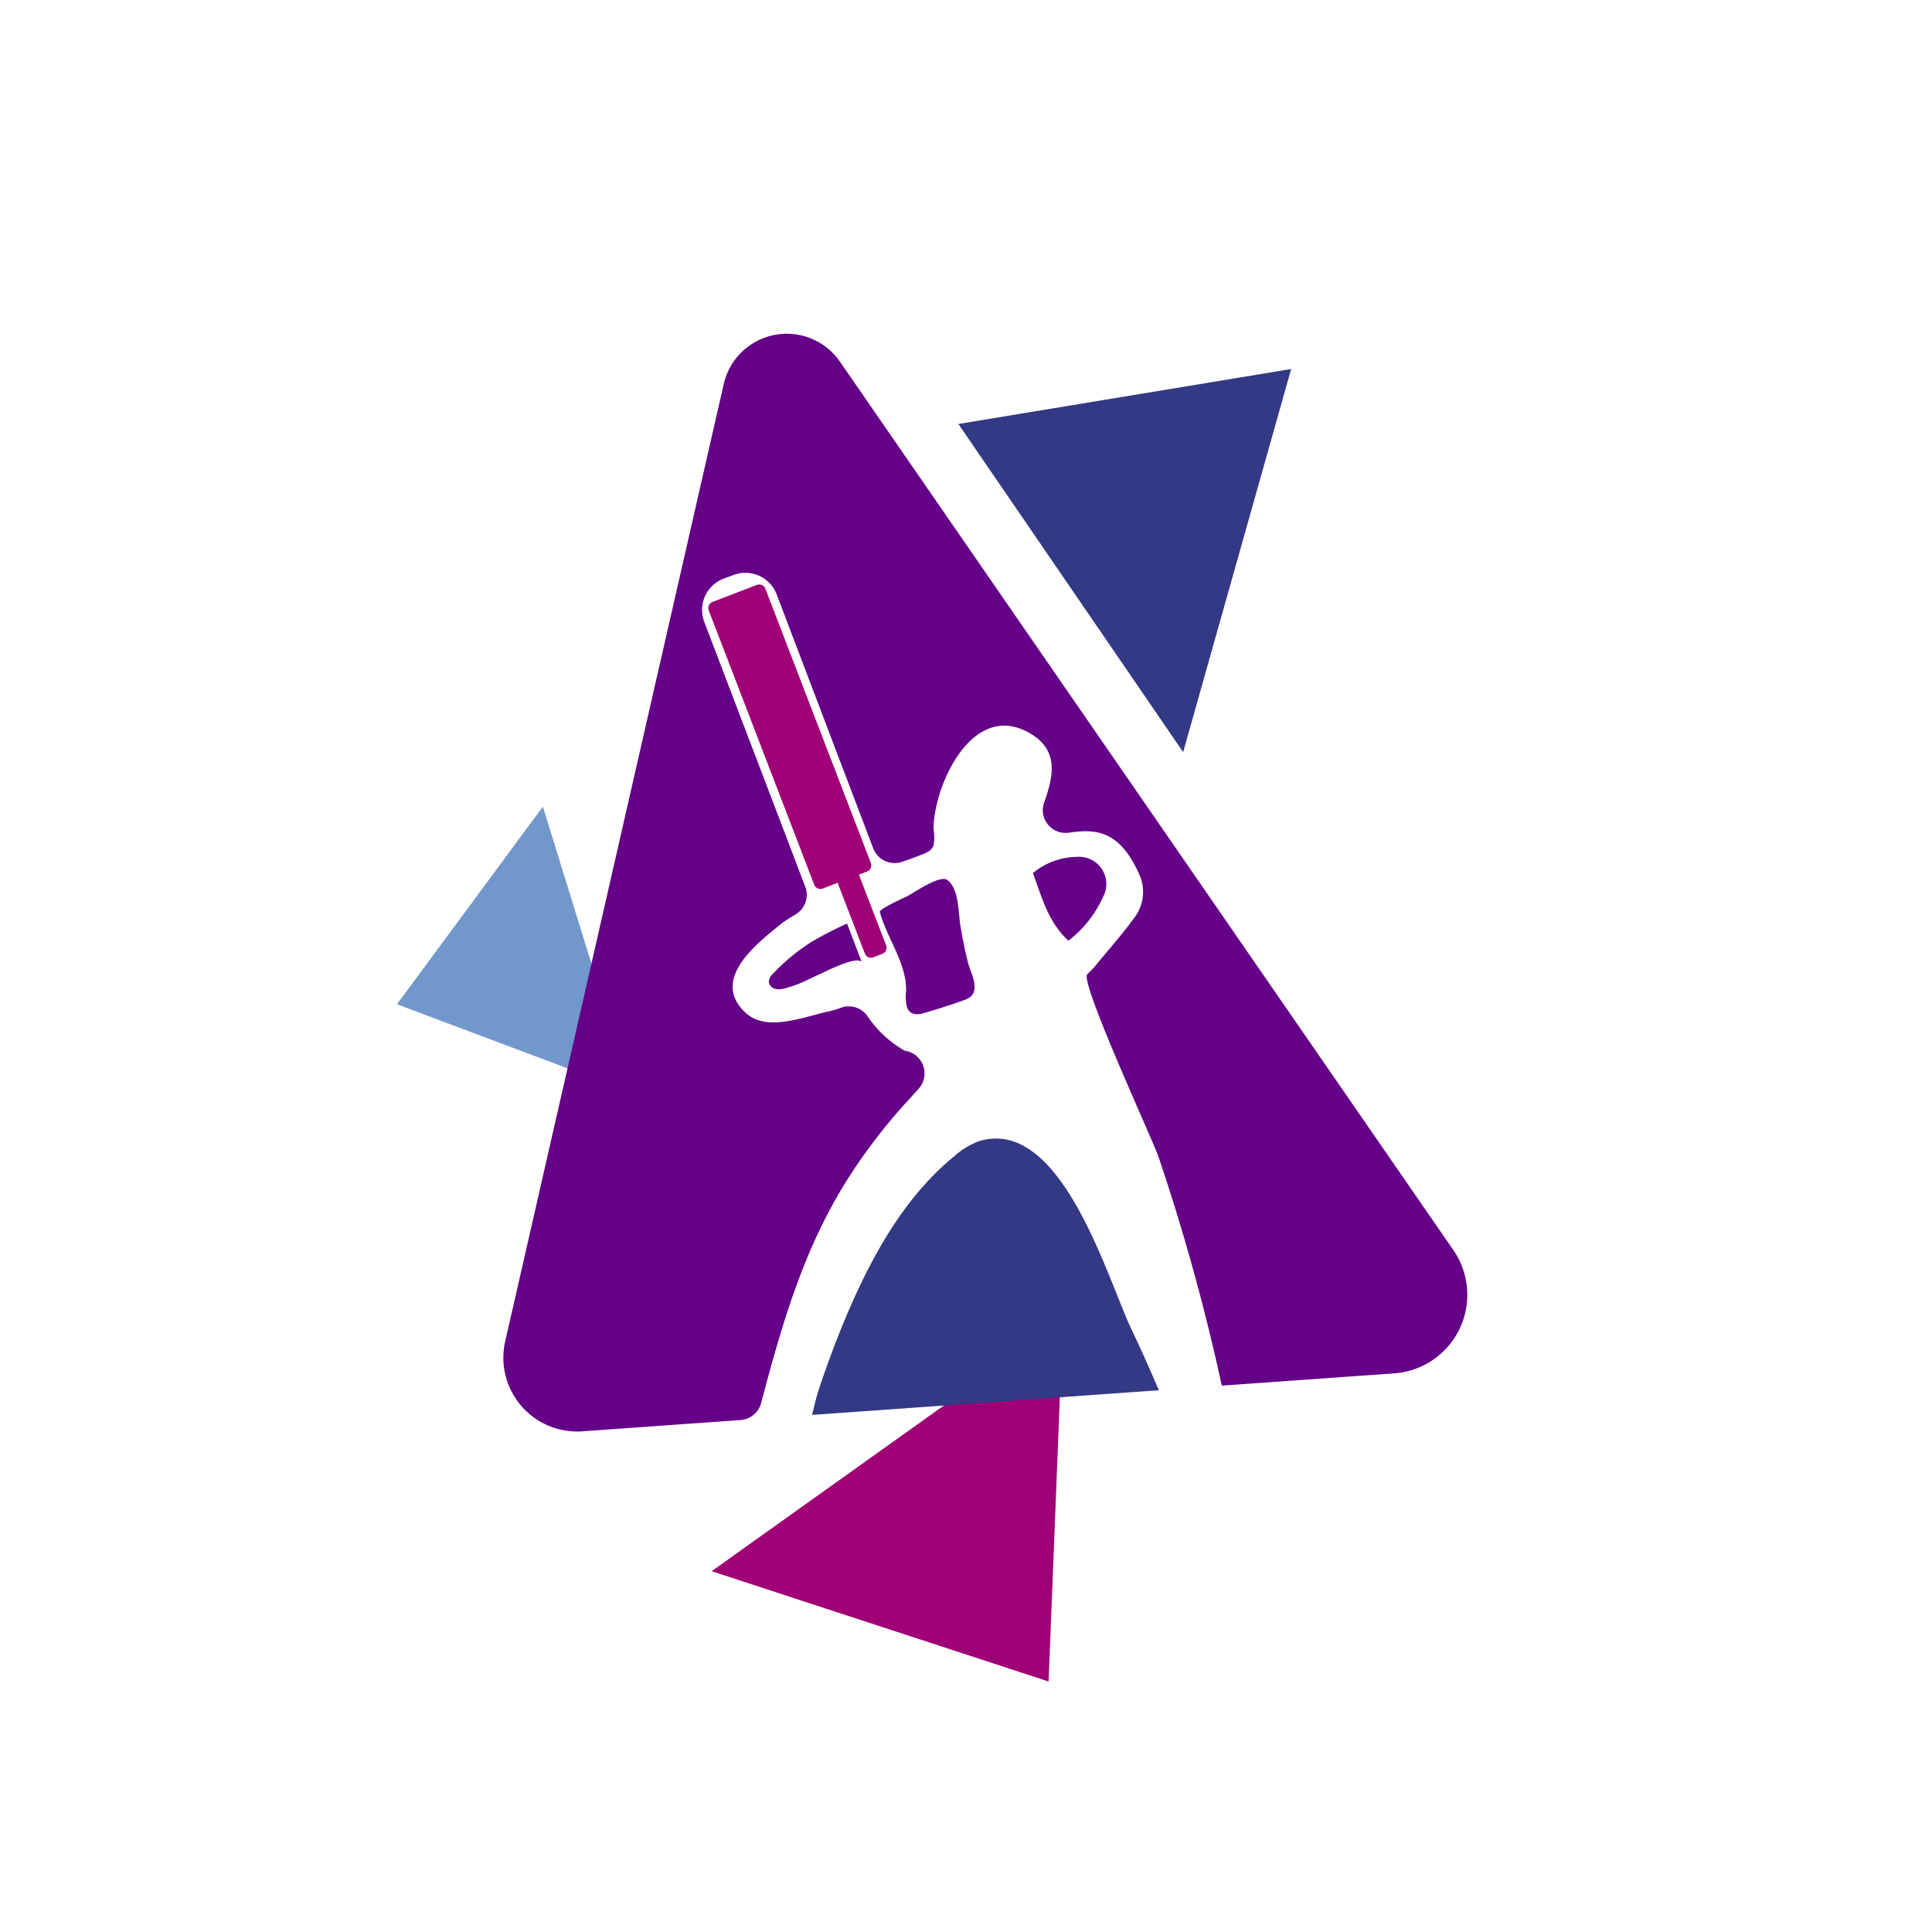
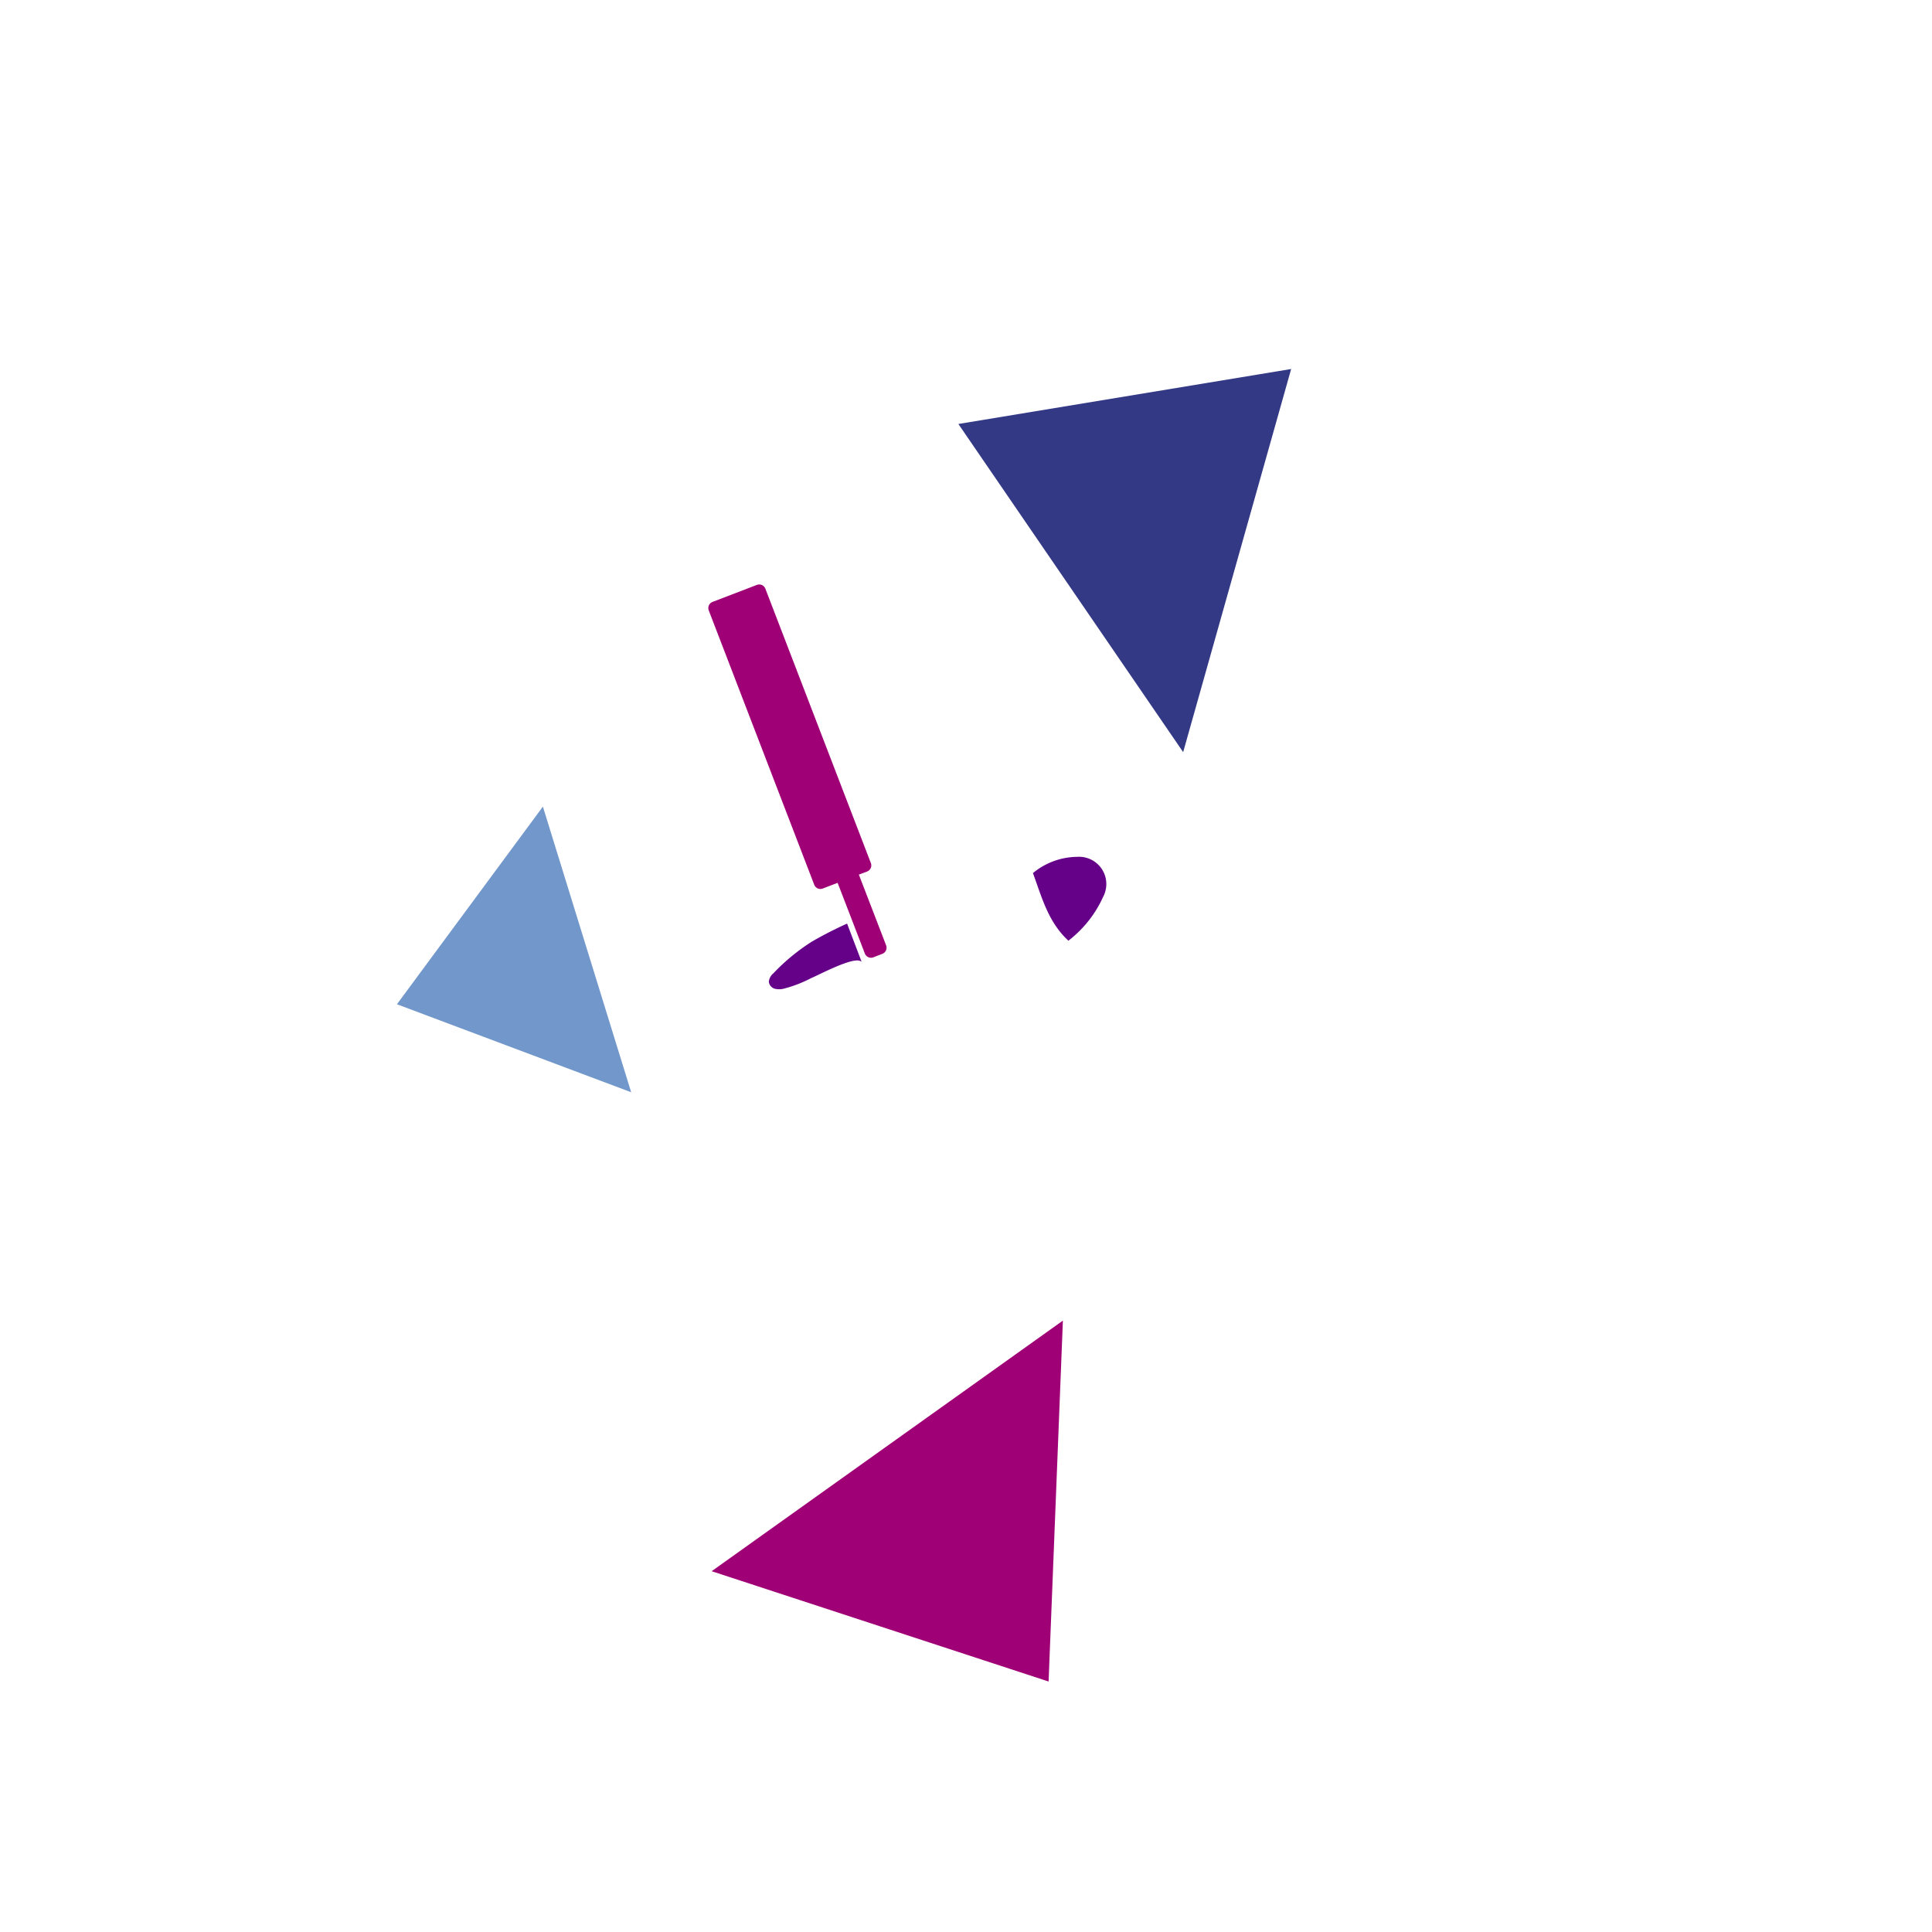
<svg xmlns="http://www.w3.org/2000/svg" viewBox="0 0 200 200">
  <defs>
    <style>.cls-1{opacity:0.25;}.cls-2{fill:#343985;}.cls-3{fill:#7297cb;}.cls-4{fill:#a00076;}.cls-5{fill:#650089;}</style>
  </defs>
  <g id="Calque_1" data-name="Calque 1">
    <polygon class="cls-2" points="133.66 38.2 99.21 43.89 122.48 77.86 133.66 38.2" />
    <polygon class="cls-3" points="41.09 103.96 65.34 113.07 56.2 83.5 41.09 103.96" />
    <polygon class="cls-4" points="108.55 174.07 110.03 136.71 73.67 162.65 108.55 174.07" />
  </g>
  <g id="Calque_3" data-name="Calque 3">
-     <path class="cls-5" d="M93.88,104.23c.28.83,1,.86,1.73.65,1.37-.38,2.72-.83,4.06-1.3a2.82,2.82,0,0,0,.78-.38l.19-.19c.67-.89-.19-2.4-.42-3.32-.33-1.27-.58-2.57-.8-3.86s-.13-3.92-1.39-4.75c-.78-.51-3.41,1.33-4.16,1.72-.25.12-2.87,1.3-2.79,1.61.77,2.79,2.78,5.29,2.72,8.19A4.68,4.68,0,0,0,93.88,104.23Z" />
-     <path class="cls-5" d="M87.83,121.93a58.38,58.38,0,0,1,6.16-8l1.12-1.24a2.37,2.37,0,0,0-1.38-3.91l-.06,0a11.64,11.64,0,0,1-3.88-3.6,2.34,2.34,0,0,0-2.73-.86,9.43,9.43,0,0,1-1.14.35c-2.49.51-6.47,2.21-8.67.23-3.89-3.5,1.25-7.35,3.75-9.37.19-.15.72-.49,1.36-.87a2.36,2.36,0,0,0,1-2.87L72.91,64.39a3.47,3.47,0,0,1,2-4.49l1-.37a3.47,3.47,0,0,1,4.49,2l10,26.3a2.37,2.37,0,0,0,3,1.38c.58-.2,1.16-.4,1.76-.64s1.27-.43,1.48-1.06a5,5,0,0,0,0-1.69c0-4.43,3.95-13.24,9.82-10,3.24,1.78,2.59,4.54,1.63,7.25a2.36,2.36,0,0,0,2.56,3.13c2.67-.38,5.29-.4,7.39,4.56a4.4,4.4,0,0,1-.69,4.34c-1.24,1.72-2.68,3.3-4,4.93-.25.3-.53.56-.8.83-.78.81,6.8,17.18,7.37,18.87a218.44,218.44,0,0,1,6.34,22.71c.07.34.14.68.22,1l17.85-1.27a8.15,8.15,0,0,0,6.12-12.76l-63.52-92a6.69,6.69,0,0,0-12,2.31L52.3,138.85a7.64,7.64,0,0,0,8,9.32L76.68,147a2.37,2.37,0,0,0,2.11-1.75C80.94,137.1,83.21,129.17,87.83,121.93Z" />
-     <path class="cls-2" d="M88.31,134.63c-1.34,3-2.47,6-3.52,9.12-.27.8-.49,1.75-.72,2.72l35.9-2.55c-.87-2-1.77-4.08-2.74-6.09-2.53-5.2-7.29-22.3-15.86-19.7a7.69,7.69,0,0,0-2.57,1.55C94,123.6,90.81,129.07,88.31,134.63Z" />
    <path class="cls-5" d="M80.05,100.77a1.27,1.27,0,0,0-.46.86.85.85,0,0,0,.57.71,1.91,1.91,0,0,0,1,0,13.25,13.25,0,0,0,2.84-1.1c.94-.4,4.08-2.08,5-1.78a1.11,1.11,0,0,1,.19.09l-1.5-3.94a40.46,40.46,0,0,0-3.62,1.85A20.77,20.77,0,0,0,80.05,100.77Z" />
    <path class="cls-5" d="M114.2,92.83a2.82,2.82,0,0,0-2.67-4.13,7.3,7.3,0,0,0-4.6,1.68c.92,2.51,1.58,5.08,3.67,7A11.87,11.87,0,0,0,114.2,92.83Z" />
    <path class="cls-4" d="M91.73,97.86l-2.82-7.32.85-.32a.68.68,0,0,0,.39-.88L79.23,60.94a.68.68,0,0,0-.88-.39l-4.59,1.76a.68.68,0,0,0-.39.88l10.92,28.4a.68.68,0,0,0,.88.39l1.54-.59,2.82,7.32a.68.68,0,0,0,.88.39l.93-.36A.68.68,0,0,0,91.73,97.86Z" />
  </g>
</svg>